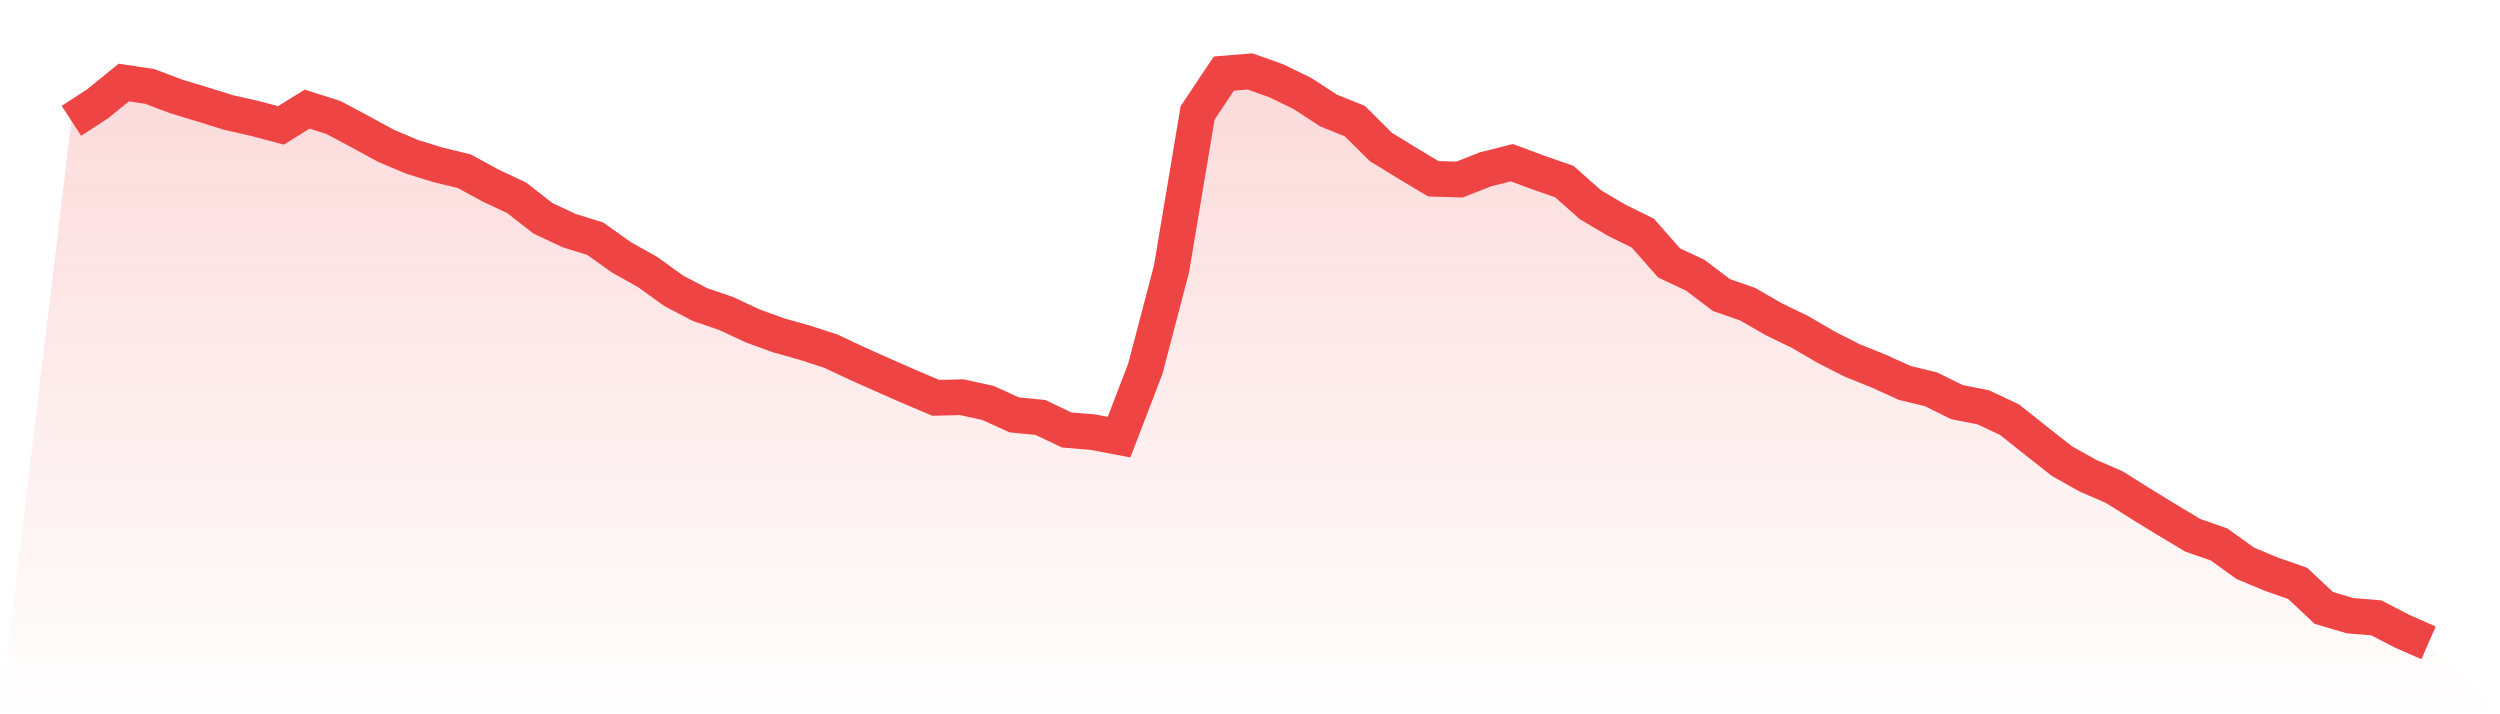
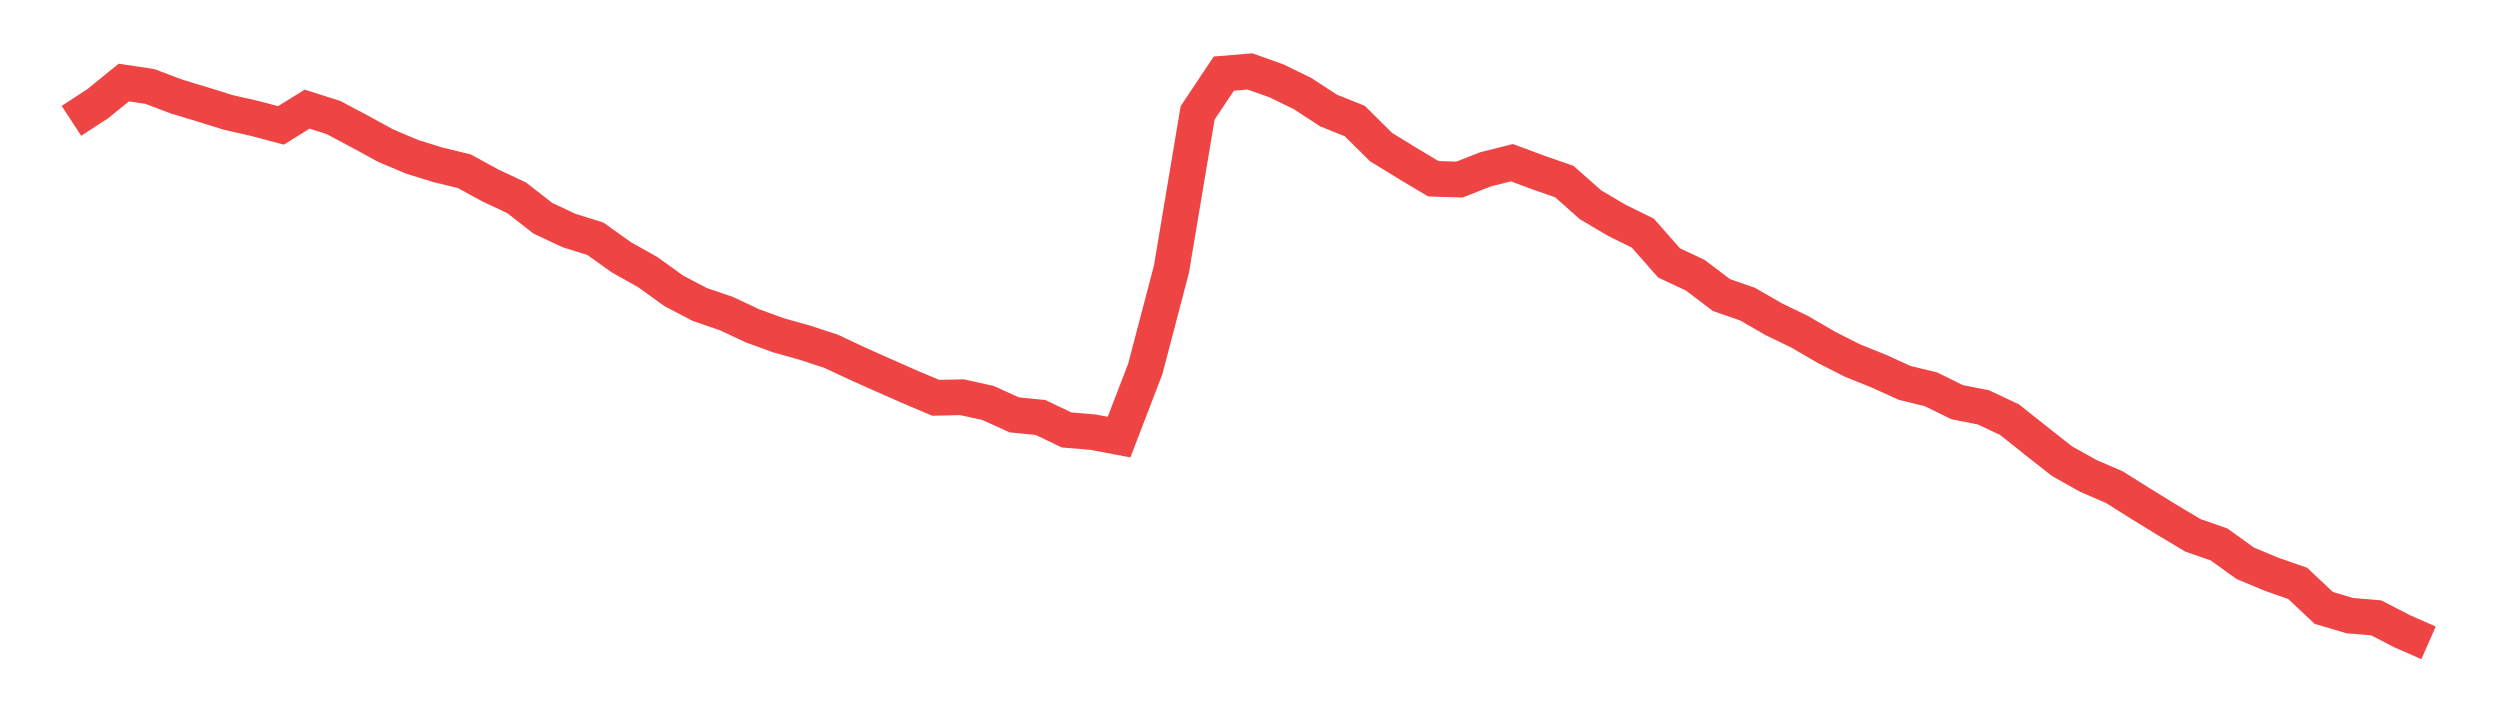
<svg xmlns="http://www.w3.org/2000/svg" viewBox="0 0 140 40">
  <defs>
    <linearGradient id="gradient" x1="0" x2="0" y1="0" y2="1">
      <stop offset="0%" stop-color="#ef4444" stop-opacity="0.2" />
      <stop offset="100%" stop-color="#ef4444" stop-opacity="0" />
    </linearGradient>
  </defs>
-   <path d="M4,6.767 L4,6.767 L5.467,5.811 L6.933,4.622 L8.4,4.844 L9.867,5.4 L11.333,5.844 L12.8,6.3 L14.267,6.633 L15.733,7.022 L17.2,6.111 L18.667,6.578 L20.133,7.356 L21.6,8.156 L23.067,8.778 L24.533,9.233 L26,9.589 L27.467,10.389 L28.933,11.078 L30.4,12.222 L31.867,12.911 L33.333,13.367 L34.8,14.411 L36.267,15.233 L37.733,16.289 L39.2,17.056 L40.667,17.556 L42.133,18.244 L43.6,18.778 L45.067,19.189 L46.533,19.667 L48,20.356 L49.467,21.011 L50.933,21.656 L52.4,22.278 L53.867,22.244 L55.333,22.567 L56.8,23.233 L58.267,23.378 L59.733,24.078 L61.2,24.2 L62.667,24.478 L64.133,20.667 L65.6,15.078 L67.067,6.322 L68.533,4.122 L70,4 L71.467,4.522 L72.933,5.233 L74.4,6.189 L75.867,6.778 L77.333,8.233 L78.8,9.133 L80.267,10.011 L81.733,10.056 L83.2,9.478 L84.667,9.111 L86.133,9.656 L87.6,10.167 L89.067,11.467 L90.533,12.333 L92,13.056 L93.467,14.722 L94.933,15.411 L96.4,16.522 L97.867,17.033 L99.333,17.878 L100.8,18.589 L102.267,19.444 L103.733,20.189 L105.2,20.778 L106.667,21.444 L108.133,21.8 L109.6,22.522 L111.067,22.811 L112.533,23.5 L114,24.667 L115.467,25.822 L116.933,26.644 L118.4,27.278 L119.867,28.2 L121.333,29.1 L122.8,29.978 L124.267,30.489 L125.733,31.544 L127.2,32.156 L128.667,32.667 L130.133,34.044 L131.6,34.478 L133.067,34.6 L134.533,35.356 L136,36 L140,40 L0,40 z" fill="url(#gradient)" />
  <path d="M4,6.767 L4,6.767 L5.467,5.811 L6.933,4.622 L8.4,4.844 L9.867,5.4 L11.333,5.844 L12.8,6.3 L14.267,6.633 L15.733,7.022 L17.2,6.111 L18.667,6.578 L20.133,7.356 L21.6,8.156 L23.067,8.778 L24.533,9.233 L26,9.589 L27.467,10.389 L28.933,11.078 L30.4,12.222 L31.867,12.911 L33.333,13.367 L34.8,14.411 L36.267,15.233 L37.733,16.289 L39.2,17.056 L40.667,17.556 L42.133,18.244 L43.6,18.778 L45.067,19.189 L46.533,19.667 L48,20.356 L49.467,21.011 L50.933,21.656 L52.4,22.278 L53.867,22.244 L55.333,22.567 L56.8,23.233 L58.267,23.378 L59.733,24.078 L61.2,24.2 L62.667,24.478 L64.133,20.667 L65.6,15.078 L67.067,6.322 L68.533,4.122 L70,4 L71.467,4.522 L72.933,5.233 L74.4,6.189 L75.867,6.778 L77.333,8.233 L78.8,9.133 L80.267,10.011 L81.733,10.056 L83.2,9.478 L84.667,9.111 L86.133,9.656 L87.6,10.167 L89.067,11.467 L90.533,12.333 L92,13.056 L93.467,14.722 L94.933,15.411 L96.4,16.522 L97.867,17.033 L99.333,17.878 L100.8,18.589 L102.267,19.444 L103.733,20.189 L105.2,20.778 L106.667,21.444 L108.133,21.8 L109.6,22.522 L111.067,22.811 L112.533,23.5 L114,24.667 L115.467,25.822 L116.933,26.644 L118.4,27.278 L119.867,28.2 L121.333,29.1 L122.8,29.978 L124.267,30.489 L125.733,31.544 L127.2,32.156 L128.667,32.667 L130.133,34.044 L131.6,34.478 L133.067,34.6 L134.533,35.356 L136,36" fill="none" stroke="#ef4444" stroke-width="2" />
</svg>